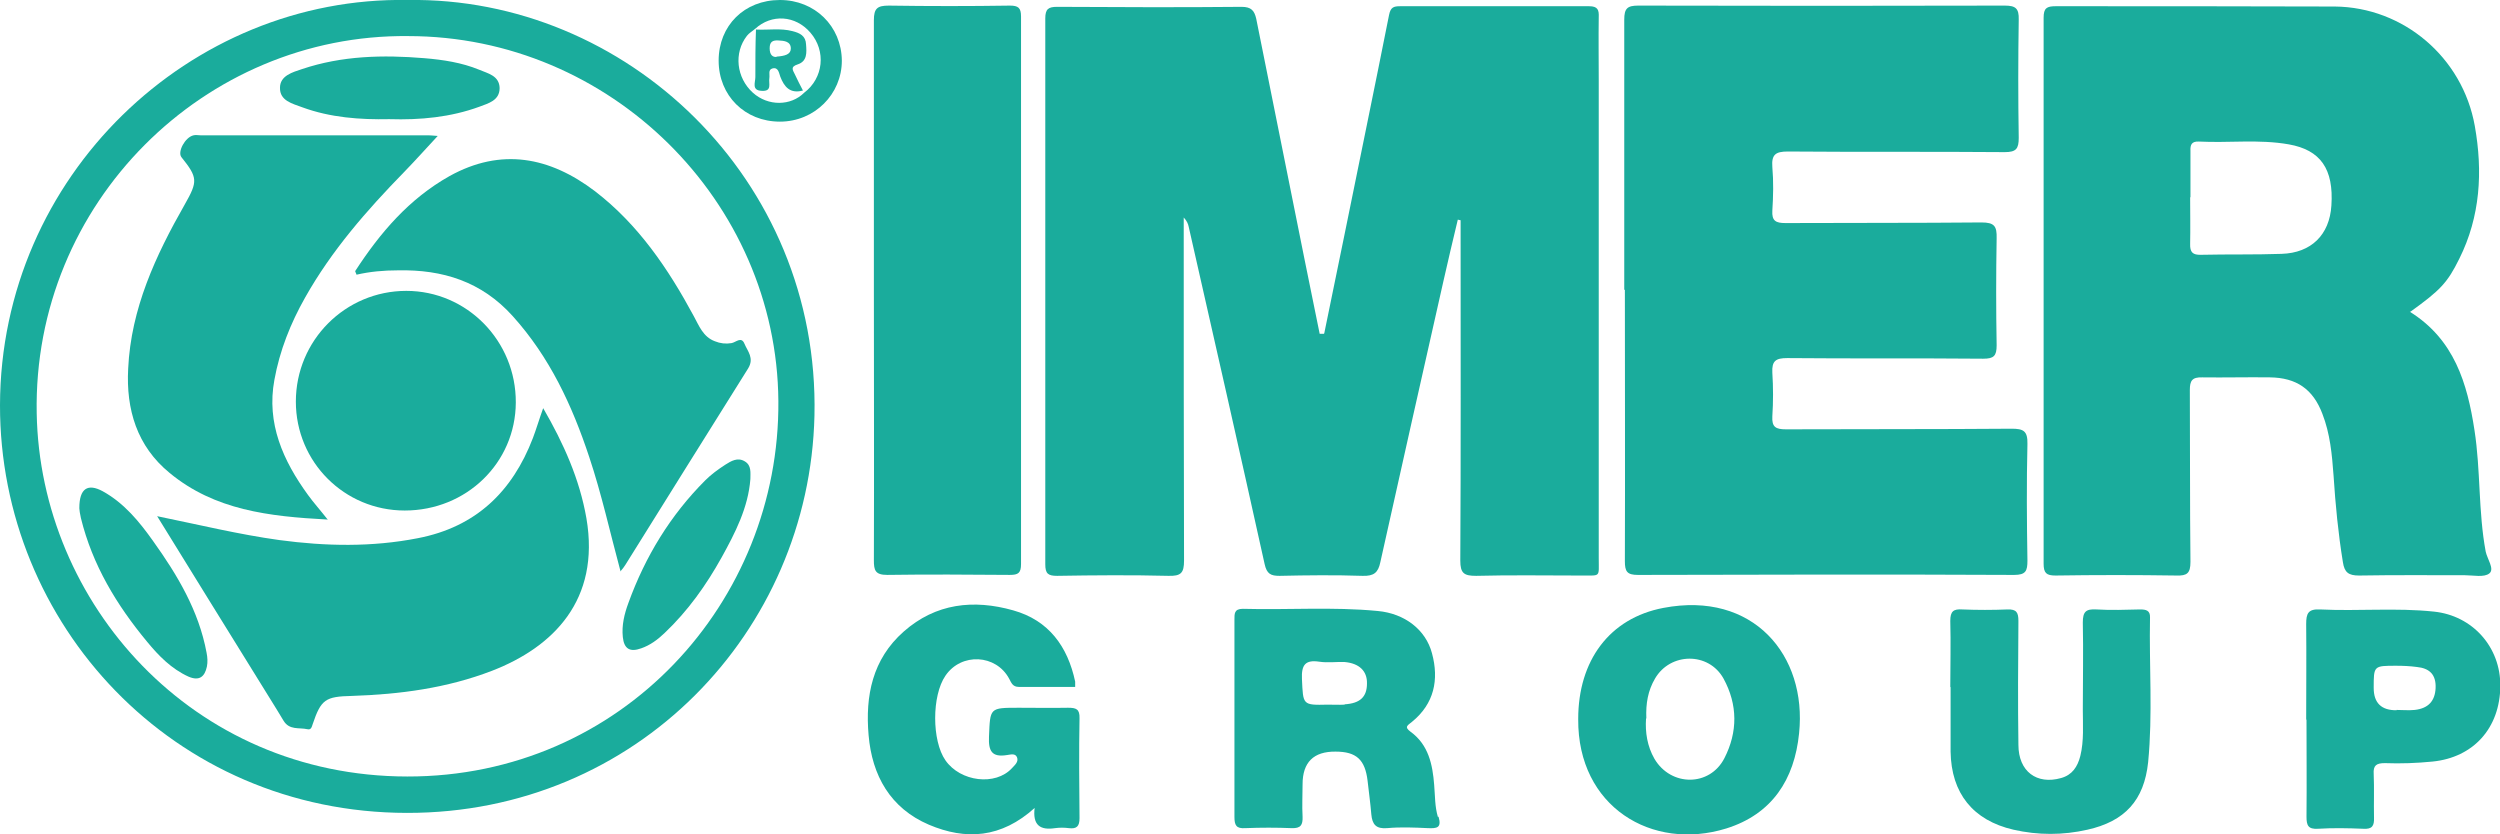
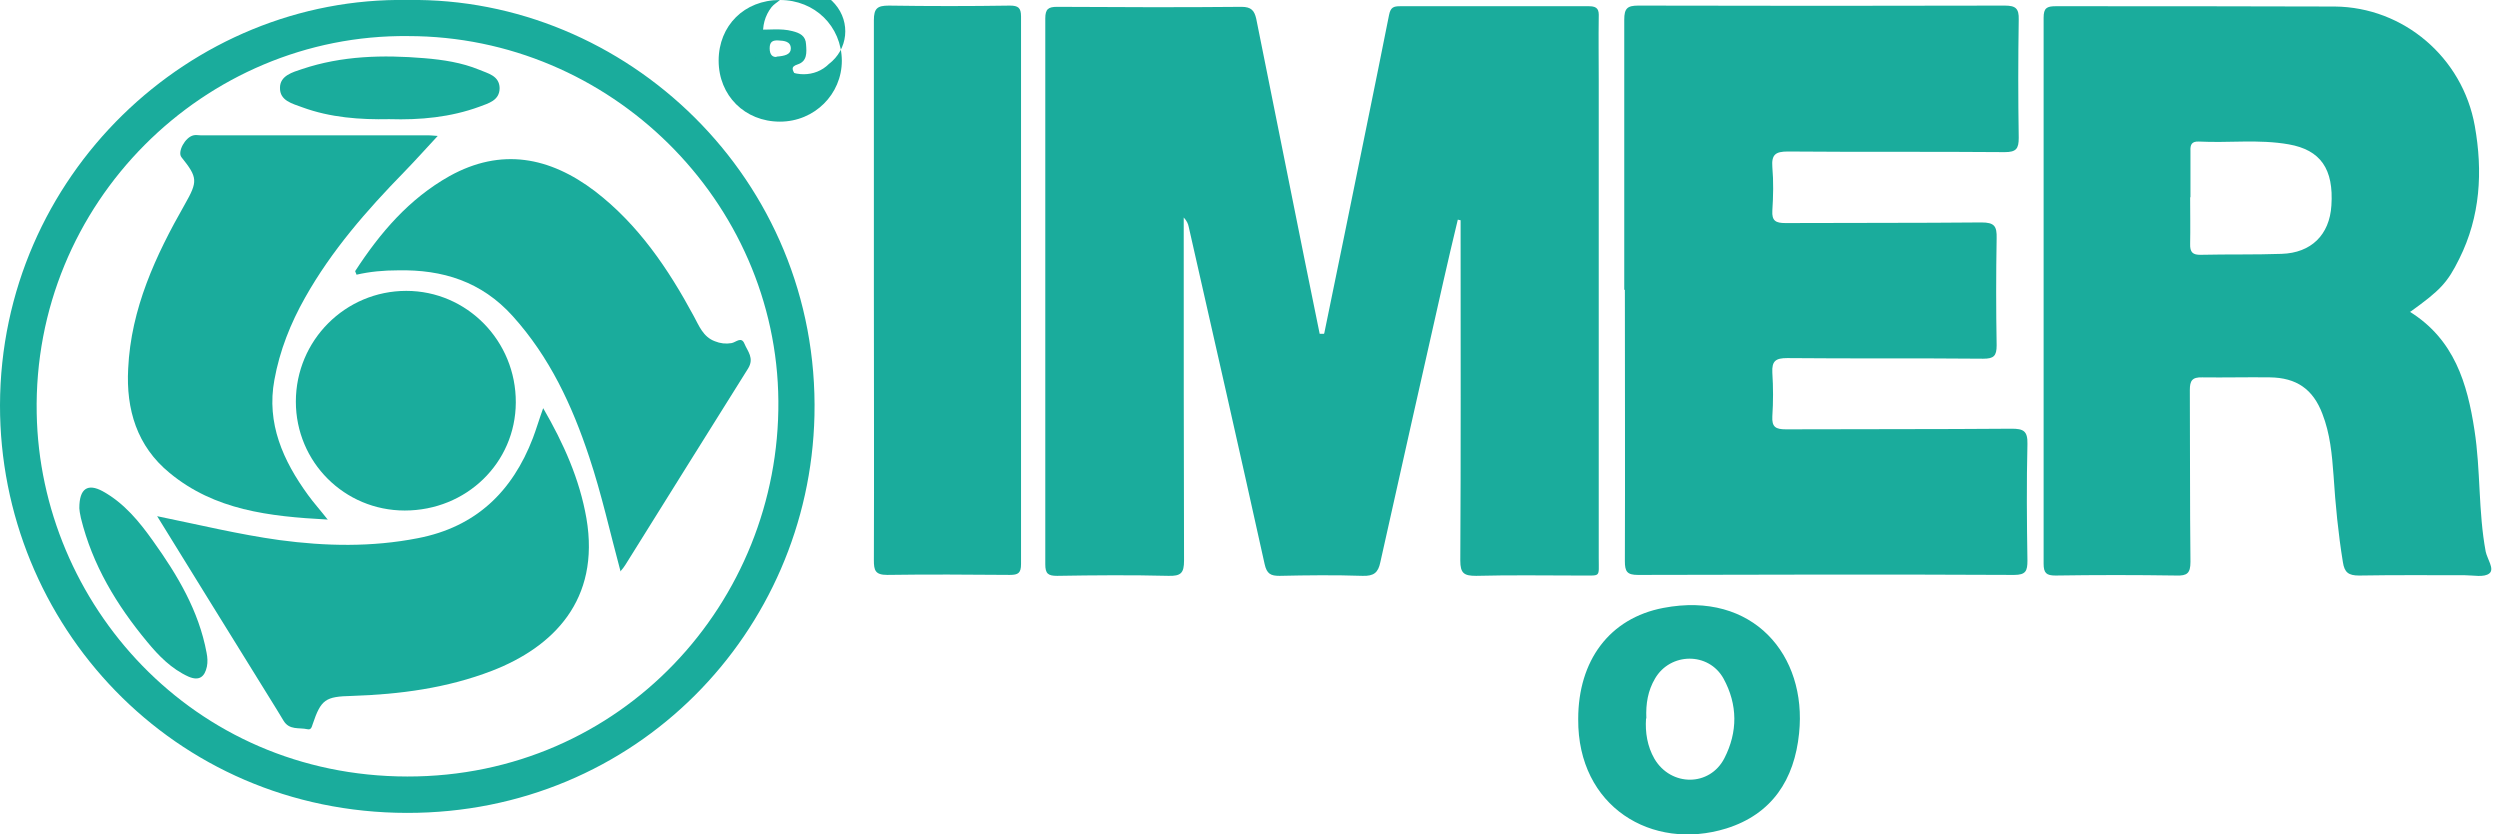
<svg xmlns="http://www.w3.org/2000/svg" id="Calque_2" data-name="Calque 2" viewBox="0 0 80.36 26.82">
  <defs>
    <style>
      .cls-1 {
        fill: #1aac9c;
        stroke-width: 0px;
      }
    </style>
  </defs>
  <g id="Calque_1-2" data-name="Calque 1">
    <g>
      <path class="cls-1" d="M42.57,10.7c.21-1.04.43-2.08.64-3.12.48-2.37.97-4.73,1.44-7.1.05-.25.15-.28.36-.28,2.02,0,4.05,0,6.07,0,.28,0,.32.12.31.35-.01.68,0,1.36,0,2.04,0,5.11,0,10.22,0,15.34,0,.66.08.56-.59.57-1.12,0-2.23-.02-3.35.01-.39,0-.51-.08-.51-.49.02-3.48.01-6.97.01-10.45v-.49s-.06-.01-.09-.02c-.16.67-.32,1.34-.47,2.01-.68,3-1.35,6-2.02,9-.07.34-.21.45-.57.44-.89-.03-1.78-.02-2.67,0-.28,0-.41-.06-.48-.38-.8-3.62-1.62-7.23-2.44-10.84-.02-.1-.06-.19-.16-.3,0,.15,0,.29,0,.44,0,3.53,0,7.06.01,10.59,0,.4-.1.5-.5.49-1.19-.03-2.38-.02-3.58,0-.29,0-.38-.07-.38-.37,0-5.85,0-11.7,0-17.55,0-.3.1-.37.38-.37,1.98.01,3.96.02,5.93,0,.31,0,.41.12.47.38.52,2.59,1.04,5.18,1.56,7.77.16.79.32,1.57.48,2.36.05,0,.09,0,.14,0Z" />
      <path class="cls-1" d="M77.46,10.02c1.43.89,1.85,2.3,2.08,3.81.2,1.29.12,2.61.36,3.9.05.24.29.56.12.7-.17.14-.52.06-.79.06-1.13,0-2.26-.01-3.4.01-.34,0-.47-.1-.52-.43-.15-.92-.24-1.85-.3-2.78-.05-.68-.11-1.35-.36-1.99-.3-.79-.83-1.16-1.69-1.17-.72-.01-1.45.01-2.17,0-.33-.01-.4.11-.4.41.01,1.84,0,3.68.02,5.52,0,.37-.11.45-.45.44-1.3-.02-2.6-.02-3.89,0-.29,0-.38-.08-.38-.38,0-5.85,0-11.7,0-17.55,0-.31.1-.37.39-.37,2.99,0,5.98,0,8.97.01,2.21.02,4.11,1.64,4.5,3.84.26,1.46.18,2.91-.5,4.27-.38.77-.61,1.01-1.57,1.7ZM70.4,6.34c0,.5.01,1,0,1.49-.01.28.08.37.36.36.86-.02,1.72,0,2.58-.03.95-.03,1.54-.61,1.6-1.55.08-1.18-.35-1.79-1.37-1.97-.96-.17-1.93-.04-2.89-.09-.23-.01-.28.1-.27.3,0,.5,0,1,0,1.49Z" />
      <path class="cls-1" d="M52.21,9.32c0-2.9,0-5.79,0-8.69,0-.36.1-.45.45-.45,3.93.01,7.85.01,11.78,0,.35,0,.46.09.45.45-.02,1.27-.02,2.53,0,3.8,0,.35-.08.46-.45.46-2.32-.02-4.65,0-6.97-.02-.4,0-.53.1-.5.5.04.46.03.94,0,1.4-.02.33.11.4.42.4,2.1-.01,4.2,0,6.3-.02.42,0,.5.12.49.51-.02,1.15-.02,2.29,0,3.44,0,.34-.09.43-.43.43-2.1-.02-4.2,0-6.3-.02-.37,0-.5.09-.48.47.03.47.03.94,0,1.4-.02.35.11.42.44.42,2.42-.01,4.83,0,7.25-.02.38,0,.52.07.51.49-.03,1.25-.02,2.5,0,3.75,0,.33-.05.46-.43.46-4.03-.02-8.06-.01-12.09,0-.35,0-.42-.11-.42-.44.01-2.91,0-5.82,0-8.73Z" />
      <path class="cls-1" d="M13.1,0c7.01-.11,13.25,5.74,13.08,13.36-.16,6.95-5.73,12.78-13.1,12.77C5.56,26.12-.01,20.06,0,13.02.02,5.64,6.12-.12,13.1,0ZM13.12,1.16C6.58,1.09,1.05,6.52,1.18,13.29c.11,6.09,4.99,11.66,11.91,11.67,6.89.01,11.98-5.61,11.93-12.07-.05-6.42-5.4-11.73-11.9-11.73Z" />
      <path class="cls-1" d="M28.09,9.29c0-2.88,0-5.76,0-8.64,0-.38.11-.47.48-.47,1.3.02,2.6.02,3.89,0,.27,0,.36.07.36.35,0,5.87,0,11.73,0,17.6,0,.29-.09.35-.36.35-1.31-.01-2.63-.02-3.94,0-.39,0-.43-.15-.43-.47.01-2.91,0-5.82,0-8.73Z" />
-       <path class="cls-1" d="M33.27,25.96c-1.09.99-2.23,1.05-3.41.55-1.24-.53-1.83-1.58-1.94-2.88-.11-1.26.12-2.44,1.13-3.33,1.03-.91,2.25-1.04,3.52-.68,1.14.32,1.75,1.16,1.99,2.29,0,.04,0,.09,0,.17-.61,0-1.21,0-1.81,0-.2,0-.24-.13-.31-.26-.42-.79-1.54-.85-2.05-.1-.44.64-.44,2.09,0,2.72.48.69,1.61.83,2.14.25.09-.1.22-.2.16-.35-.06-.14-.22-.08-.32-.07-.49.08-.6-.13-.58-.59.04-.93.01-.93.96-.93.53,0,1.06.01,1.58,0,.26,0,.38.04.37.34-.02,1.07-.01,2.14,0,3.21,0,.26-.09.35-.34.32-.15-.02-.3-.02-.45,0-.46.07-.73-.08-.65-.67Z" />
      <path class="cls-1" d="M50.73,23.11c0-1.87,1-3.24,2.74-3.57,2.88-.55,4.62,1.52,4.36,4.03-.15,1.49-.87,2.6-2.34,3.06-2.39.74-4.78-.7-4.76-3.51ZM52.91,23.1c-.03.44.04.89.27,1.29.53.9,1.78.9,2.25-.02.43-.84.43-1.72-.03-2.56-.48-.86-1.71-.84-2.2,0-.23.39-.3.81-.28,1.28Z" />
-       <path class="cls-1" d="M62.69,22.09c0-.71.02-1.42,0-2.13,0-.31.1-.39.39-.37.48.02.97.02,1.45,0,.29-.01.35.1.35.37-.01,1.33-.02,2.65,0,3.98,0,.86.59,1.29,1.37,1.07.36-.1.53-.36.62-.71.12-.49.08-.99.08-1.49,0-.93.02-1.87,0-2.8,0-.35.1-.44.44-.42.47.03.94.01,1.4,0,.19,0,.33.03.32.26-.03,1.55.09,3.11-.06,4.65-.13,1.23-.75,1.9-1.95,2.17-.79.18-1.59.18-2.38,0-1.3-.3-2-1.17-2.02-2.51,0-.69,0-1.39,0-2.08Z" />
-       <path class="cls-1" d="M74.13,23.13c0-1.02.01-2.05,0-3.07,0-.34.06-.49.45-.47,1.22.06,2.44-.06,3.66.07,1.24.13,2.14,1.14,2.13,2.39-.01,1.36-.87,2.3-2.18,2.43-.51.05-1.02.07-1.53.05-.27,0-.38.07-.36.35.02.47,0,.93.01,1.4.01.27-.06.38-.35.36-.48-.02-.97-.03-1.45,0-.32.02-.37-.11-.37-.39.01-1.04,0-2.08,0-3.12ZM77.03,22.82c.2,0,.39.02.59,0,.44-.05.65-.29.67-.7.02-.44-.2-.64-.6-.68-.22-.03-.45-.04-.67-.04-.72,0-.72,0-.72.71q0,.73.74.72Z" />
-       <path class="cls-1" d="M25.07,0c1.12,0,1.98.84,1.99,1.95,0,1.08-.88,1.96-1.99,1.96-1.13,0-1.97-.84-1.97-1.96C23.1.82,23.93,0,25.07,0ZM24.28.92c-.09.08-.2.14-.27.23-.43.55-.34,1.35.19,1.83.49.44,1.22.43,1.65,0,.62-.47.71-1.34.2-1.93-.48-.56-1.25-.61-1.78-.12Z" />
-       <path class="cls-1" d="M46.22,26.26c-.1-.33-.09-.68-.12-1.03-.05-.65-.18-1.29-.76-1.71-.22-.16-.08-.21.05-.32.71-.58.87-1.35.64-2.2-.2-.76-.88-1.28-1.74-1.36-1.45-.14-2.9-.03-4.34-.07-.28,0-.27.16-.27.35,0,1.06,0,2.11,0,3.17,0,1.06,0,2.11,0,3.17,0,.27.06.38.35.36.5-.02,1-.02,1.49,0,.29.01.36-.1.35-.37-.02-.35,0-.69,0-1.04q0-1.06,1.06-1.05c.67,0,.95.26,1.03.94.04.36.09.72.12,1.08.03.32.15.47.51.44.43-.04.88-.02,1.31,0,.28.01.45,0,.34-.37ZM43.22,22.65c-.18.01-.36,0-.54,0-.82.02-.79.01-.83-.82-.02-.45.1-.63.56-.56.27.04.54,0,.81.01.47.04.73.29.72.69,0,.43-.22.64-.72.67Z" />
+       <path class="cls-1" d="M25.07,0c1.12,0,1.98.84,1.99,1.95,0,1.08-.88,1.96-1.99,1.96-1.13,0-1.97-.84-1.97-1.96C23.1.82,23.93,0,25.07,0Zc-.09.08-.2.14-.27.23-.43.55-.34,1.35.19,1.83.49.44,1.22.43,1.65,0,.62-.47.71-1.34.2-1.93-.48-.56-1.25-.61-1.78-.12Z" />
      <path class="cls-1" d="M19.95,18.38c-.34-1.26-.61-2.49-1.01-3.69-.55-1.66-1.27-3.21-2.46-4.53-1-1.11-2.25-1.5-3.69-1.47-.45,0-.9.04-1.33.14-.02-.07-.05-.1-.04-.12.8-1.23,1.73-2.32,3.03-3.05,1.66-.92,3.22-.62,4.68.49,1.39,1.07,2.35,2.49,3.17,4.01.17.31.3.67.68.81.17.07.35.09.53.06.14-.02.32-.23.42.02.1.24.32.46.12.79-1.32,2.1-2.63,4.21-3.95,6.32-.04.06-.08.12-.16.21Z" />
      <path class="cls-1" d="M5.04,16.59c1.37.28,2.64.59,3.94.77,1.49.2,2.97.23,4.45-.06,1.87-.36,3.04-1.5,3.7-3.22.11-.29.2-.6.33-.96.66,1.14,1.17,2.28,1.39,3.54.45,2.63-1.07,4.14-3.03,4.9-1.45.56-2.97.76-4.51.81-.85.02-.99.11-1.26.91-.03.09-.05.19-.17.16-.27-.06-.58.04-.77-.28-.28-.47-.57-.92-.85-1.38-1.05-1.7-2.11-3.4-3.21-5.19Z" />
      <path class="cls-1" d="M10.52,16.7c-1.87-.1-3.62-.3-5.07-1.5-1.05-.86-1.4-2.04-1.33-3.35.09-1.93.88-3.63,1.82-5.28.42-.74.42-.86-.11-1.52-.13-.17.12-.64.39-.7.07-.02.15,0,.23,0,2.44,0,4.89,0,7.33,0,.07,0,.14.01.29.02-.39.42-.73.8-1.08,1.16-1.2,1.23-2.33,2.52-3.18,4.03-.47.83-.82,1.71-.99,2.65-.26,1.4.28,2.6,1.08,3.7.18.25.39.48.64.8Z" />
      <path class="cls-1" d="M13.01,16.41c-1.94,0-3.5-1.56-3.5-3.5,0-1.97,1.59-3.56,3.55-3.56,1.95,0,3.53,1.61,3.52,3.59-.01,1.94-1.59,3.47-3.57,3.47Z" />
      <path class="cls-1" d="M2.55,16.33c0-.63.27-.8.75-.54.69.38,1.18.98,1.62,1.6.78,1.09,1.47,2.24,1.72,3.59.03.15.04.3.01.45-.07.32-.24.47-.59.32-.55-.25-.96-.67-1.33-1.12-.98-1.18-1.76-2.47-2.13-3.98-.03-.13-.05-.27-.05-.31Z" />
-       <path class="cls-1" d="M24.12,15.4c-.07.92-.49,1.73-.92,2.51-.5.9-1.09,1.73-1.84,2.44-.22.21-.46.39-.75.49-.36.13-.55.02-.59-.36-.04-.38.05-.75.18-1.1.54-1.49,1.35-2.82,2.47-3.94.19-.19.41-.35.64-.5.19-.12.4-.25.63-.11.22.13.18.36.18.58Z" />
      <path class="cls-1" d="M12.52,3.83c-.95.02-1.9-.05-2.8-.38-.32-.12-.73-.21-.72-.63,0-.39.41-.5.71-.6,1.28-.43,2.6-.46,3.93-.35.6.05,1.2.14,1.76.37.28.12.65.19.66.59,0,.4-.36.49-.65.6-.93.34-1.9.43-2.89.4Z" />
      <path class="cls-1" d="M24.31.95c.39.02.78-.05,1.16.05.24.06.43.15.44.43.02.26.04.54-.27.64-.25.08-.15.19-.09.32.08.17.17.35.26.52-.41.11-.6-.11-.73-.45-.04-.11-.06-.31-.25-.26-.15.04-.08.2-.1.31-.03.17.1.43-.24.41-.34-.01-.21-.27-.21-.44,0-.51,0-1.02.02-1.54ZM24.96,1.82c.27-.02.46-.07.46-.26,0-.23-.21-.25-.4-.26-.18-.01-.28.04-.28.25,0,.23.11.29.22.28Z" />
    </g>
  </g>
</svg>